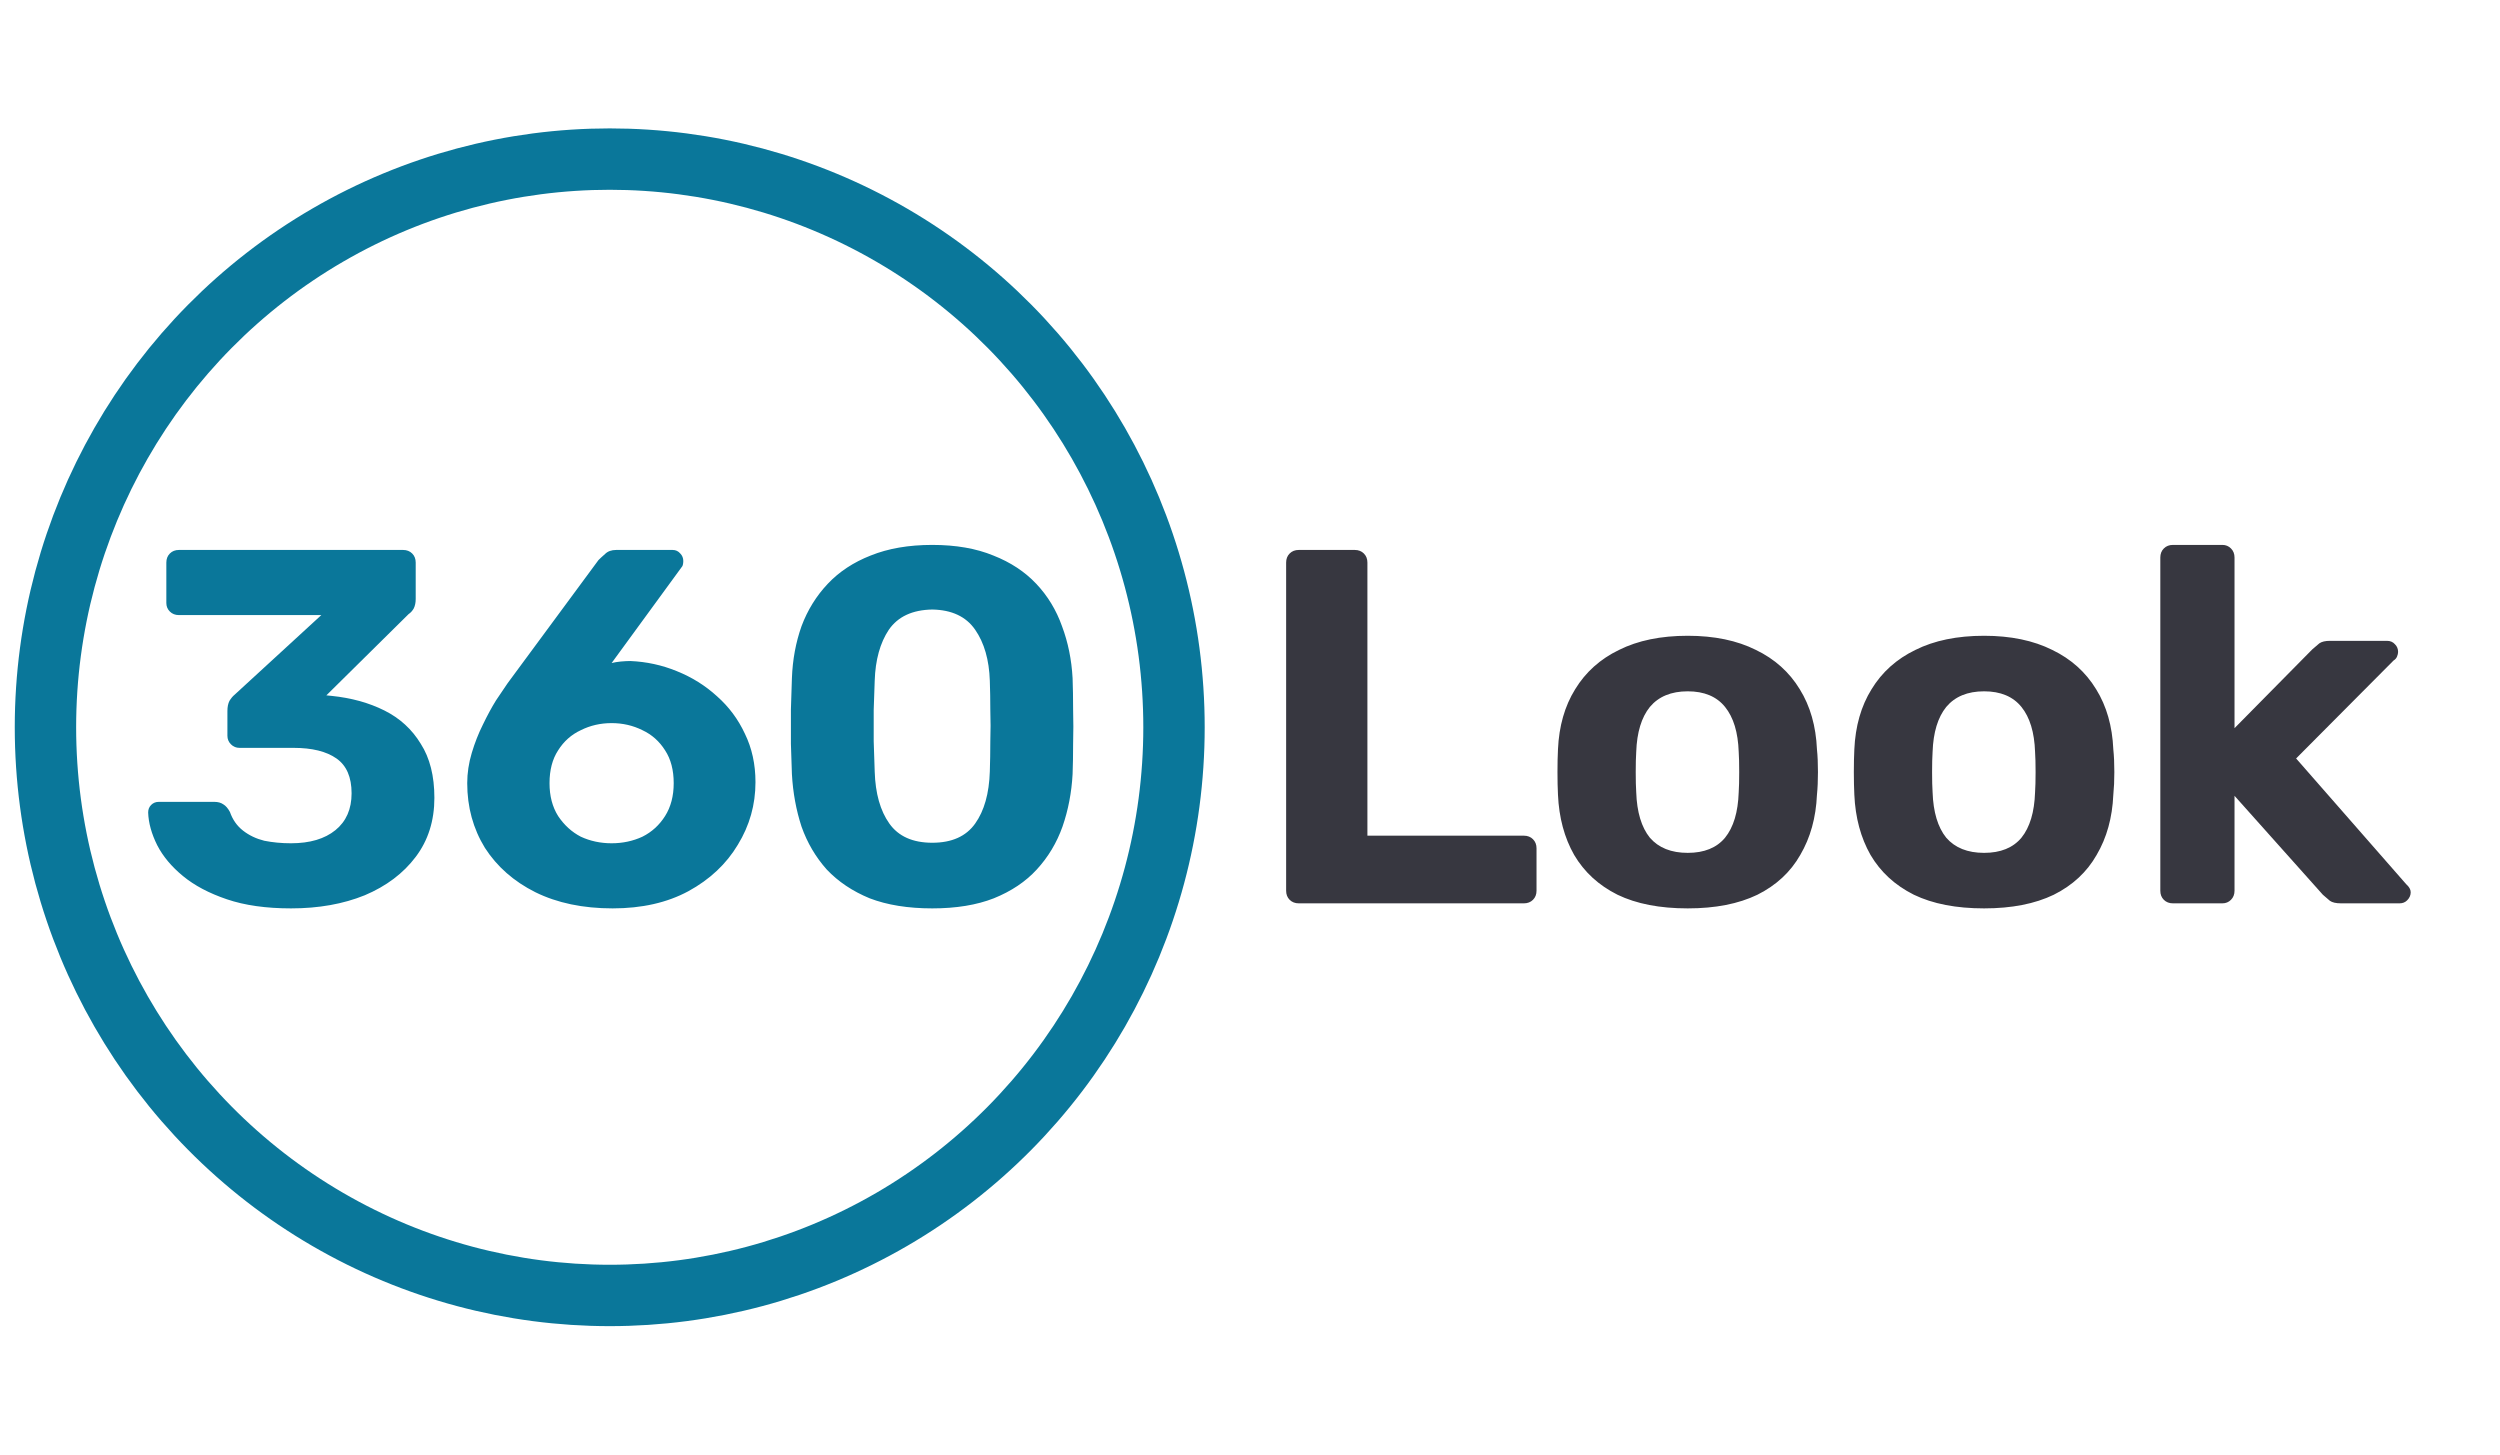
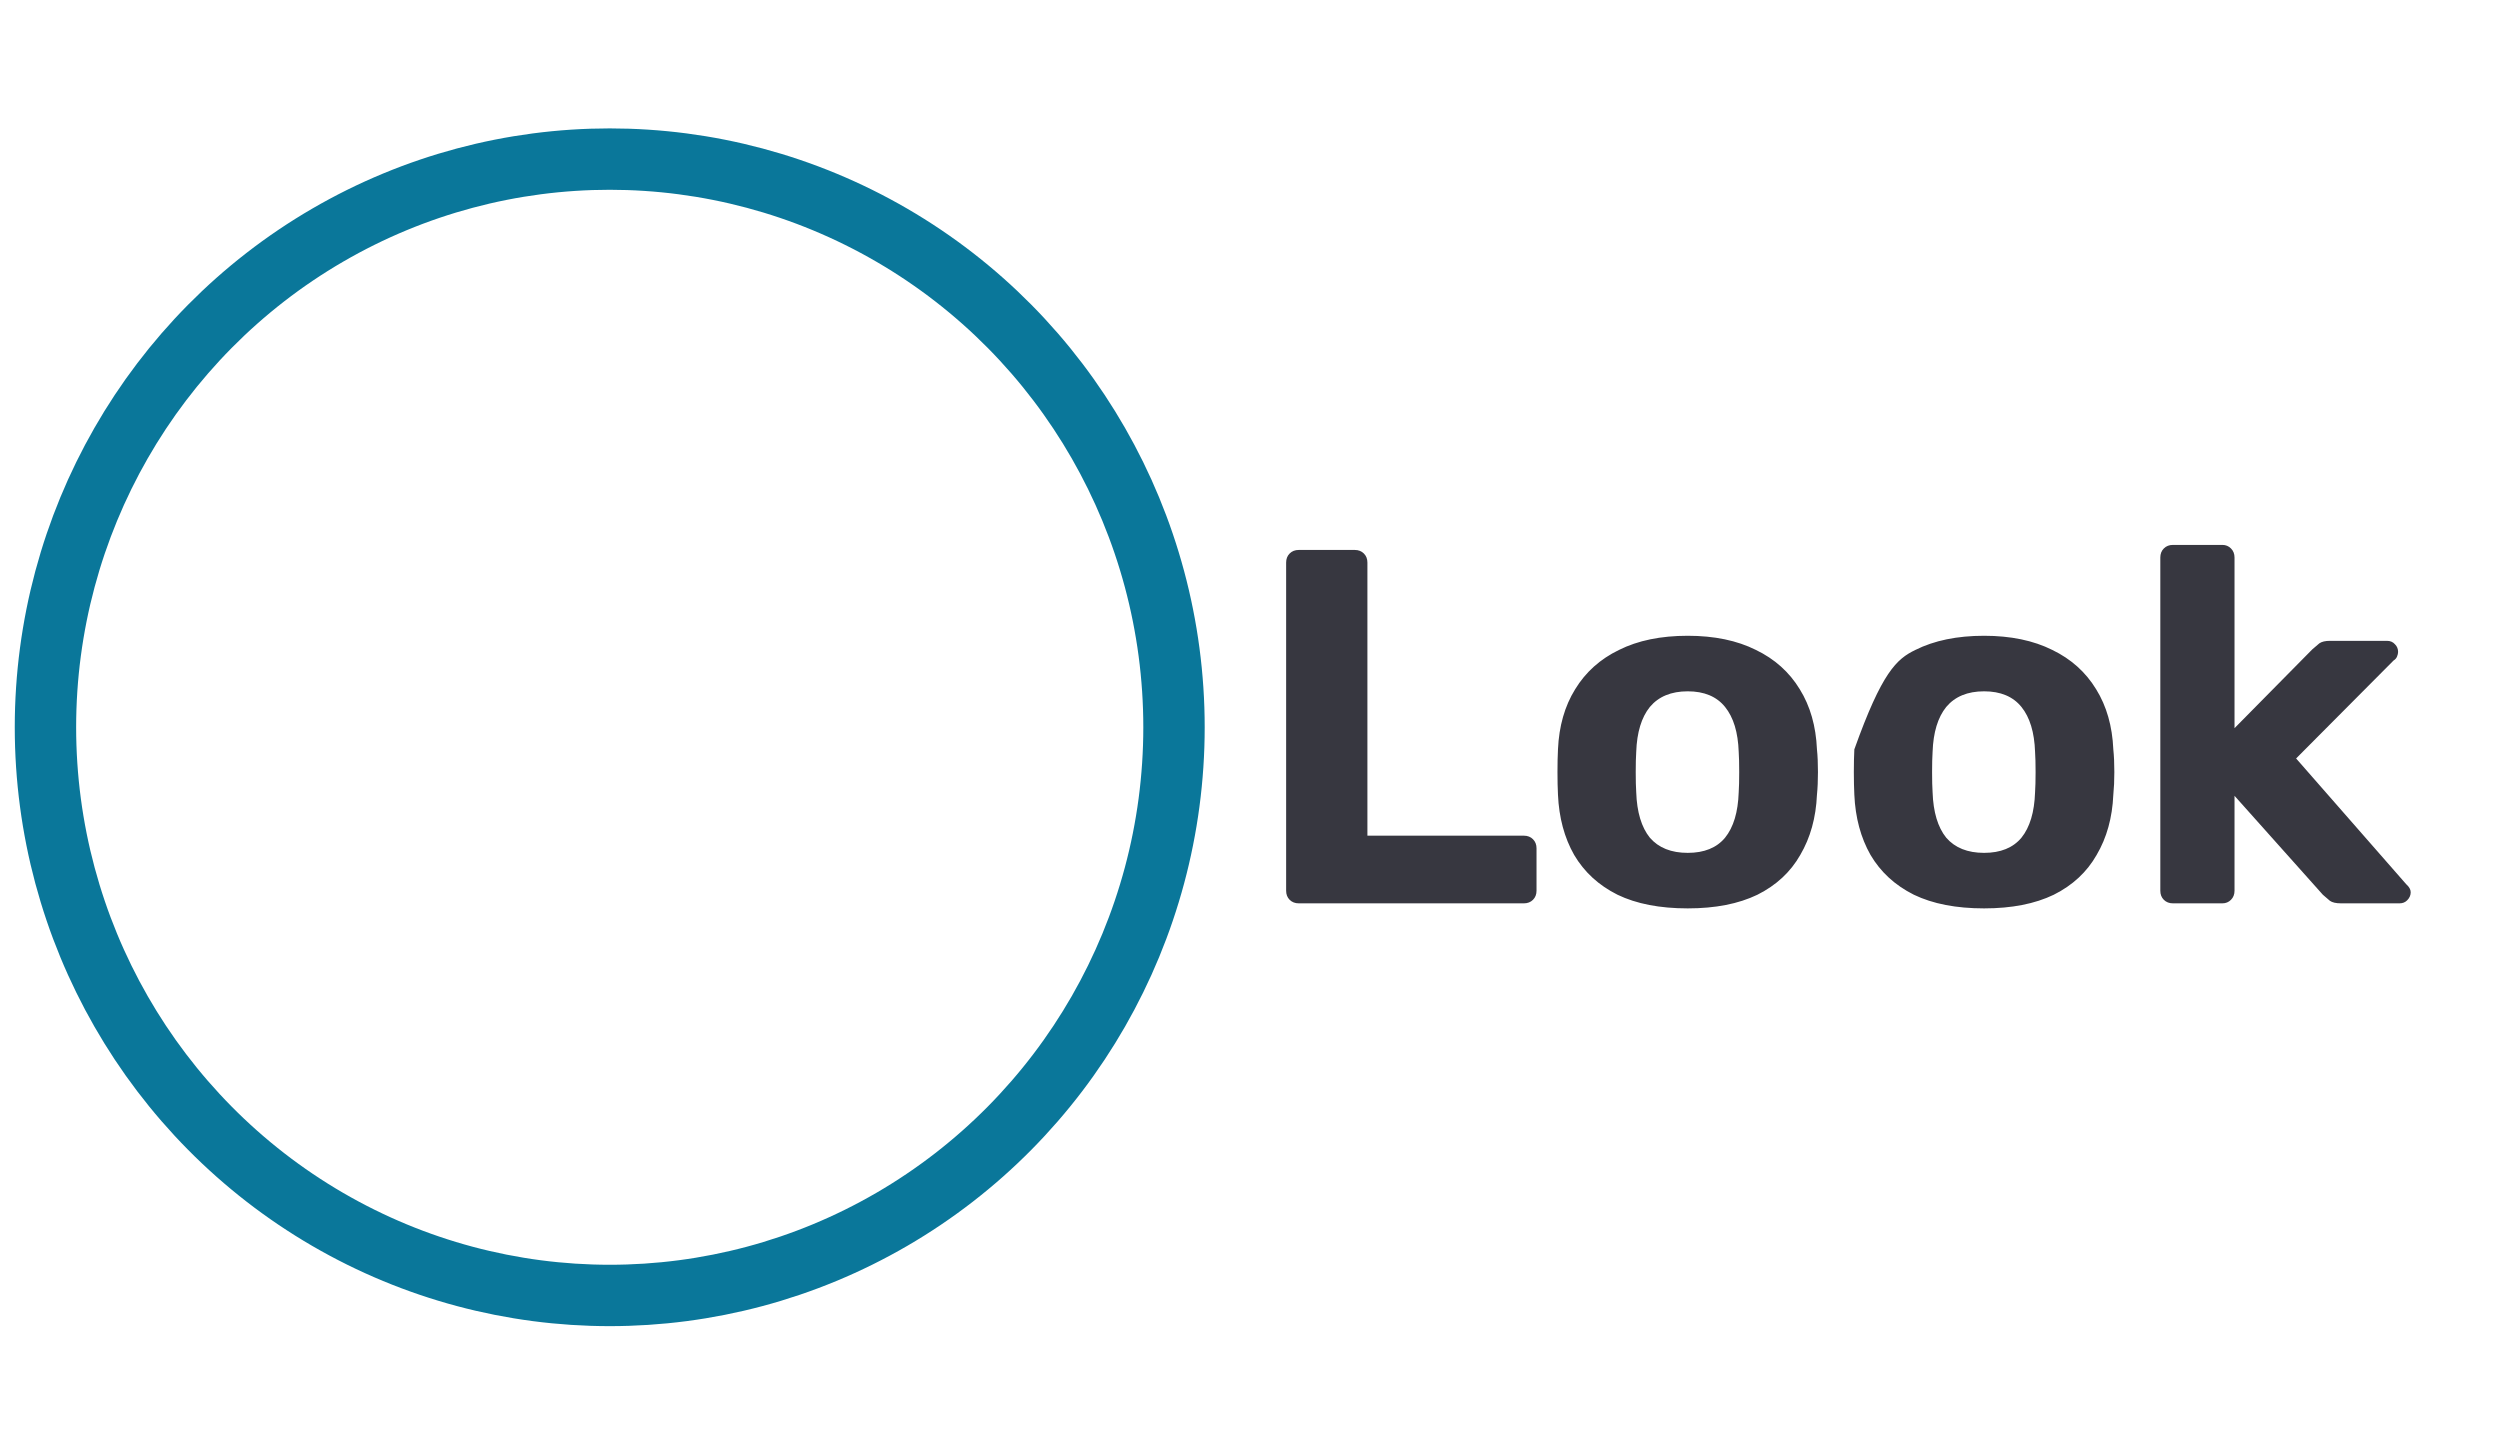
<svg xmlns="http://www.w3.org/2000/svg" width="110" height="64" viewBox="0 0 110 64" fill="none">
  <ellipse cx="26.828" cy="32" rx="24.828" ry="25" stroke="#0A779A" stroke-width="2.701" />
-   <path d="M12.805 39.969C11.709 39.969 10.769 39.836 9.984 39.569C9.199 39.303 8.555 38.962 8.052 38.547C7.548 38.133 7.171 37.681 6.919 37.193C6.667 36.689 6.534 36.208 6.519 35.749C6.519 35.615 6.563 35.504 6.652 35.416C6.741 35.327 6.852 35.282 6.985 35.282H9.429C9.592 35.282 9.725 35.319 9.829 35.393C9.932 35.453 10.028 35.564 10.117 35.727C10.236 36.067 10.428 36.341 10.695 36.548C10.961 36.756 11.272 36.904 11.628 36.993C11.998 37.067 12.39 37.104 12.805 37.104C13.634 37.104 14.286 36.911 14.76 36.526C15.233 36.141 15.47 35.601 15.47 34.905C15.47 34.194 15.248 33.683 14.804 33.372C14.36 33.061 13.73 32.906 12.916 32.906H10.539C10.391 32.906 10.265 32.854 10.162 32.75C10.058 32.646 10.006 32.521 10.006 32.373V31.284C10.006 31.106 10.036 30.958 10.095 30.84C10.169 30.721 10.243 30.633 10.317 30.573L14.138 27.064H7.874C7.711 27.064 7.578 27.012 7.474 26.908C7.37 26.805 7.319 26.679 7.319 26.531V24.754C7.319 24.591 7.37 24.457 7.474 24.354C7.578 24.25 7.711 24.198 7.874 24.198H17.736C17.899 24.198 18.032 24.25 18.136 24.354C18.24 24.457 18.291 24.591 18.291 24.754V26.353C18.291 26.516 18.262 26.657 18.203 26.775C18.143 26.879 18.069 26.96 17.98 27.019L14.36 30.596L14.582 30.618C15.456 30.707 16.233 30.921 16.914 31.262C17.595 31.602 18.128 32.091 18.514 32.728C18.913 33.35 19.113 34.142 19.113 35.105C19.113 36.111 18.839 36.978 18.291 37.703C17.744 38.429 16.996 38.992 16.048 39.392C15.1 39.777 14.019 39.969 12.805 39.969ZM26.955 39.969C25.652 39.969 24.519 39.732 23.557 39.258C22.609 38.784 21.869 38.133 21.335 37.304C20.817 36.459 20.558 35.512 20.558 34.46C20.558 34.016 20.625 33.572 20.758 33.128C20.891 32.684 21.054 32.269 21.247 31.884C21.439 31.484 21.632 31.129 21.824 30.818C22.031 30.507 22.202 30.255 22.335 30.062L26.333 24.643C26.407 24.569 26.503 24.48 26.622 24.376C26.74 24.258 26.903 24.198 27.111 24.198H29.598C29.732 24.198 29.843 24.25 29.932 24.354C30.02 24.443 30.065 24.554 30.065 24.687C30.065 24.746 30.057 24.805 30.043 24.865C30.028 24.909 30.006 24.946 29.976 24.976L26.911 29.174C27.029 29.144 27.162 29.122 27.311 29.107C27.473 29.093 27.614 29.085 27.733 29.085C28.443 29.115 29.125 29.263 29.776 29.529C30.442 29.796 31.035 30.166 31.553 30.64C32.071 31.099 32.479 31.647 32.775 32.284C33.086 32.92 33.241 33.631 33.241 34.416C33.241 35.408 32.982 36.326 32.464 37.17C31.96 38.014 31.235 38.696 30.287 39.214C29.354 39.717 28.243 39.969 26.955 39.969ZM26.911 37.104C27.399 37.104 27.851 37.007 28.266 36.815C28.68 36.608 29.013 36.304 29.265 35.904C29.517 35.504 29.643 35.023 29.643 34.46C29.643 33.883 29.517 33.402 29.265 33.017C29.013 32.617 28.68 32.321 28.266 32.128C27.851 31.921 27.399 31.817 26.911 31.817C26.422 31.817 25.97 31.921 25.556 32.128C25.141 32.321 24.808 32.617 24.556 33.017C24.305 33.402 24.179 33.883 24.179 34.46C24.179 35.023 24.305 35.504 24.556 35.904C24.823 36.304 25.156 36.608 25.556 36.815C25.97 37.007 26.422 37.104 26.911 37.104ZM41.02 39.969C39.953 39.969 39.035 39.821 38.265 39.525C37.51 39.214 36.881 38.792 36.377 38.259C35.889 37.711 35.518 37.081 35.267 36.371C35.03 35.645 34.889 34.875 34.844 34.061C34.83 33.661 34.815 33.217 34.8 32.728C34.8 32.224 34.8 31.721 34.8 31.218C34.815 30.714 34.83 30.255 34.844 29.84C34.874 29.026 35.015 28.263 35.267 27.552C35.533 26.842 35.918 26.22 36.422 25.687C36.925 25.154 37.554 24.739 38.31 24.443C39.08 24.132 39.983 23.976 41.02 23.976C42.056 23.976 42.952 24.132 43.707 24.443C44.462 24.739 45.092 25.154 45.595 25.687C46.099 26.22 46.476 26.842 46.728 27.552C46.995 28.263 47.15 29.026 47.194 29.84C47.209 30.255 47.217 30.714 47.217 31.218C47.231 31.721 47.231 32.224 47.217 32.728C47.217 33.217 47.209 33.661 47.194 34.061C47.15 34.875 47.002 35.645 46.75 36.371C46.498 37.081 46.121 37.711 45.617 38.259C45.129 38.792 44.499 39.214 43.729 39.525C42.974 39.821 42.071 39.969 41.02 39.969ZM41.02 37.081C41.878 37.081 42.508 36.8 42.907 36.237C43.307 35.675 43.522 34.912 43.552 33.95C43.566 33.52 43.574 33.076 43.574 32.617C43.589 32.158 43.589 31.699 43.574 31.24C43.574 30.781 43.566 30.351 43.552 29.951C43.522 29.033 43.307 28.285 42.907 27.708C42.508 27.13 41.878 26.834 41.02 26.819C40.146 26.834 39.509 27.13 39.109 27.708C38.724 28.285 38.517 29.033 38.487 29.951C38.472 30.351 38.458 30.781 38.443 31.24C38.443 31.699 38.443 32.158 38.443 32.617C38.458 33.076 38.472 33.52 38.487 33.95C38.517 34.912 38.732 35.675 39.132 36.237C39.531 36.8 40.161 37.081 41.02 37.081Z" fill="#0A779A" />
-   <path d="M57.145 39.747C56.982 39.747 56.849 39.695 56.745 39.592C56.641 39.488 56.59 39.355 56.59 39.192V24.754C56.59 24.591 56.641 24.457 56.745 24.354C56.849 24.25 56.982 24.198 57.145 24.198H59.61C59.773 24.198 59.907 24.25 60.01 24.354C60.114 24.457 60.166 24.591 60.166 24.754V36.77H67.052C67.214 36.77 67.348 36.822 67.451 36.926C67.555 37.03 67.607 37.163 67.607 37.326V39.192C67.607 39.355 67.555 39.488 67.451 39.592C67.348 39.695 67.214 39.747 67.052 39.747H57.145ZM74.26 39.969C73.031 39.969 72.001 39.769 71.172 39.369C70.343 38.955 69.706 38.37 69.262 37.615C68.832 36.859 68.596 35.978 68.551 34.971C68.536 34.675 68.529 34.342 68.529 33.972C68.529 33.587 68.536 33.254 68.551 32.972C68.596 31.951 68.847 31.069 69.306 30.329C69.766 29.574 70.41 28.996 71.239 28.596C72.068 28.182 73.075 27.974 74.26 27.974C75.43 27.974 76.429 28.182 77.258 28.596C78.088 28.996 78.732 29.574 79.191 30.329C79.65 31.069 79.902 31.951 79.946 32.972C79.976 33.254 79.99 33.587 79.99 33.972C79.99 34.342 79.976 34.675 79.946 34.971C79.902 35.978 79.657 36.859 79.213 37.615C78.784 38.37 78.154 38.955 77.325 39.369C76.496 39.769 75.474 39.969 74.26 39.969ZM74.26 37.526C74.985 37.526 75.533 37.304 75.903 36.859C76.274 36.4 76.474 35.734 76.503 34.86C76.518 34.638 76.525 34.342 76.525 33.972C76.525 33.602 76.518 33.305 76.503 33.083C76.474 32.224 76.274 31.565 75.903 31.106C75.533 30.647 74.985 30.418 74.26 30.418C73.534 30.418 72.979 30.647 72.594 31.106C72.224 31.565 72.024 32.224 71.994 33.083C71.979 33.305 71.972 33.602 71.972 33.972C71.972 34.342 71.979 34.638 71.994 34.86C72.024 35.734 72.224 36.4 72.594 36.859C72.979 37.304 73.534 37.526 74.26 37.526ZM87.3 39.969C86.071 39.969 85.042 39.769 84.212 39.369C83.383 38.955 82.746 38.37 82.302 37.615C81.873 36.859 81.636 35.978 81.591 34.971C81.577 34.675 81.569 34.342 81.569 33.972C81.569 33.587 81.577 33.254 81.591 32.972C81.636 31.951 81.888 31.069 82.347 30.329C82.806 29.574 83.45 28.996 84.279 28.596C85.108 28.182 86.115 27.974 87.3 27.974C88.47 27.974 89.469 28.182 90.299 28.596C91.128 28.996 91.772 29.574 92.231 30.329C92.69 31.069 92.942 31.951 92.986 32.972C93.016 33.254 93.031 33.587 93.031 33.972C93.031 34.342 93.016 34.675 92.986 34.971C92.942 35.978 92.698 36.859 92.253 37.615C91.824 38.37 91.195 38.955 90.365 39.369C89.536 39.769 88.514 39.969 87.3 39.969ZM87.3 37.526C88.025 37.526 88.573 37.304 88.944 36.859C89.314 36.4 89.514 35.734 89.543 34.86C89.558 34.638 89.566 34.342 89.566 33.972C89.566 33.602 89.558 33.305 89.543 33.083C89.514 32.224 89.314 31.565 88.944 31.106C88.573 30.647 88.025 30.418 87.3 30.418C86.574 30.418 86.019 30.647 85.634 31.106C85.264 31.565 85.064 32.224 85.034 33.083C85.019 33.305 85.012 33.602 85.012 33.972C85.012 34.342 85.019 34.638 85.034 34.86C85.064 35.734 85.264 36.4 85.634 36.859C86.019 37.304 86.574 37.526 87.3 37.526ZM95.609 39.747C95.446 39.747 95.313 39.695 95.209 39.592C95.105 39.488 95.054 39.355 95.054 39.192V24.532C95.054 24.369 95.105 24.235 95.209 24.132C95.313 24.028 95.446 23.976 95.609 23.976H97.786C97.934 23.976 98.06 24.028 98.163 24.132C98.267 24.235 98.319 24.369 98.319 24.532V32.039L101.739 28.574C101.858 28.471 101.962 28.382 102.05 28.308C102.154 28.234 102.31 28.197 102.517 28.197H105.027C105.175 28.197 105.293 28.248 105.382 28.352C105.471 28.441 105.516 28.552 105.516 28.685C105.516 28.744 105.501 28.811 105.471 28.885C105.442 28.959 105.39 29.018 105.316 29.063L101.029 33.372L105.871 38.903C106.004 39.021 106.071 39.14 106.071 39.258C106.071 39.392 106.019 39.51 105.915 39.614C105.827 39.703 105.715 39.747 105.582 39.747H103.006C102.783 39.747 102.621 39.71 102.517 39.636C102.428 39.562 102.324 39.473 102.206 39.369L98.319 35.016V39.192C98.319 39.355 98.267 39.488 98.163 39.592C98.06 39.695 97.934 39.747 97.786 39.747H95.609Z" fill="#373740" />
+   <path d="M57.145 39.747C56.982 39.747 56.849 39.695 56.745 39.592C56.641 39.488 56.59 39.355 56.59 39.192V24.754C56.59 24.591 56.641 24.457 56.745 24.354C56.849 24.25 56.982 24.198 57.145 24.198H59.61C59.773 24.198 59.907 24.25 60.01 24.354C60.114 24.457 60.166 24.591 60.166 24.754V36.77H67.052C67.214 36.77 67.348 36.822 67.451 36.926C67.555 37.03 67.607 37.163 67.607 37.326V39.192C67.607 39.355 67.555 39.488 67.451 39.592C67.348 39.695 67.214 39.747 67.052 39.747H57.145ZM74.26 39.969C73.031 39.969 72.001 39.769 71.172 39.369C70.343 38.955 69.706 38.37 69.262 37.615C68.832 36.859 68.596 35.978 68.551 34.971C68.536 34.675 68.529 34.342 68.529 33.972C68.529 33.587 68.536 33.254 68.551 32.972C68.596 31.951 68.847 31.069 69.306 30.329C69.766 29.574 70.41 28.996 71.239 28.596C72.068 28.182 73.075 27.974 74.26 27.974C75.43 27.974 76.429 28.182 77.258 28.596C78.088 28.996 78.732 29.574 79.191 30.329C79.65 31.069 79.902 31.951 79.946 32.972C79.976 33.254 79.99 33.587 79.99 33.972C79.99 34.342 79.976 34.675 79.946 34.971C79.902 35.978 79.657 36.859 79.213 37.615C78.784 38.37 78.154 38.955 77.325 39.369C76.496 39.769 75.474 39.969 74.26 39.969ZM74.26 37.526C74.985 37.526 75.533 37.304 75.903 36.859C76.274 36.4 76.474 35.734 76.503 34.86C76.518 34.638 76.525 34.342 76.525 33.972C76.525 33.602 76.518 33.305 76.503 33.083C76.474 32.224 76.274 31.565 75.903 31.106C75.533 30.647 74.985 30.418 74.26 30.418C73.534 30.418 72.979 30.647 72.594 31.106C72.224 31.565 72.024 32.224 71.994 33.083C71.979 33.305 71.972 33.602 71.972 33.972C71.972 34.342 71.979 34.638 71.994 34.86C72.024 35.734 72.224 36.4 72.594 36.859C72.979 37.304 73.534 37.526 74.26 37.526ZM87.3 39.969C86.071 39.969 85.042 39.769 84.212 39.369C83.383 38.955 82.746 38.37 82.302 37.615C81.873 36.859 81.636 35.978 81.591 34.971C81.577 34.675 81.569 34.342 81.569 33.972C81.569 33.587 81.577 33.254 81.591 32.972C82.806 29.574 83.45 28.996 84.279 28.596C85.108 28.182 86.115 27.974 87.3 27.974C88.47 27.974 89.469 28.182 90.299 28.596C91.128 28.996 91.772 29.574 92.231 30.329C92.69 31.069 92.942 31.951 92.986 32.972C93.016 33.254 93.031 33.587 93.031 33.972C93.031 34.342 93.016 34.675 92.986 34.971C92.942 35.978 92.698 36.859 92.253 37.615C91.824 38.37 91.195 38.955 90.365 39.369C89.536 39.769 88.514 39.969 87.3 39.969ZM87.3 37.526C88.025 37.526 88.573 37.304 88.944 36.859C89.314 36.4 89.514 35.734 89.543 34.86C89.558 34.638 89.566 34.342 89.566 33.972C89.566 33.602 89.558 33.305 89.543 33.083C89.514 32.224 89.314 31.565 88.944 31.106C88.573 30.647 88.025 30.418 87.3 30.418C86.574 30.418 86.019 30.647 85.634 31.106C85.264 31.565 85.064 32.224 85.034 33.083C85.019 33.305 85.012 33.602 85.012 33.972C85.012 34.342 85.019 34.638 85.034 34.86C85.064 35.734 85.264 36.4 85.634 36.859C86.019 37.304 86.574 37.526 87.3 37.526ZM95.609 39.747C95.446 39.747 95.313 39.695 95.209 39.592C95.105 39.488 95.054 39.355 95.054 39.192V24.532C95.054 24.369 95.105 24.235 95.209 24.132C95.313 24.028 95.446 23.976 95.609 23.976H97.786C97.934 23.976 98.06 24.028 98.163 24.132C98.267 24.235 98.319 24.369 98.319 24.532V32.039L101.739 28.574C101.858 28.471 101.962 28.382 102.05 28.308C102.154 28.234 102.31 28.197 102.517 28.197H105.027C105.175 28.197 105.293 28.248 105.382 28.352C105.471 28.441 105.516 28.552 105.516 28.685C105.516 28.744 105.501 28.811 105.471 28.885C105.442 28.959 105.39 29.018 105.316 29.063L101.029 33.372L105.871 38.903C106.004 39.021 106.071 39.14 106.071 39.258C106.071 39.392 106.019 39.51 105.915 39.614C105.827 39.703 105.715 39.747 105.582 39.747H103.006C102.783 39.747 102.621 39.71 102.517 39.636C102.428 39.562 102.324 39.473 102.206 39.369L98.319 35.016V39.192C98.319 39.355 98.267 39.488 98.163 39.592C98.06 39.695 97.934 39.747 97.786 39.747H95.609Z" fill="#373740" />
</svg>